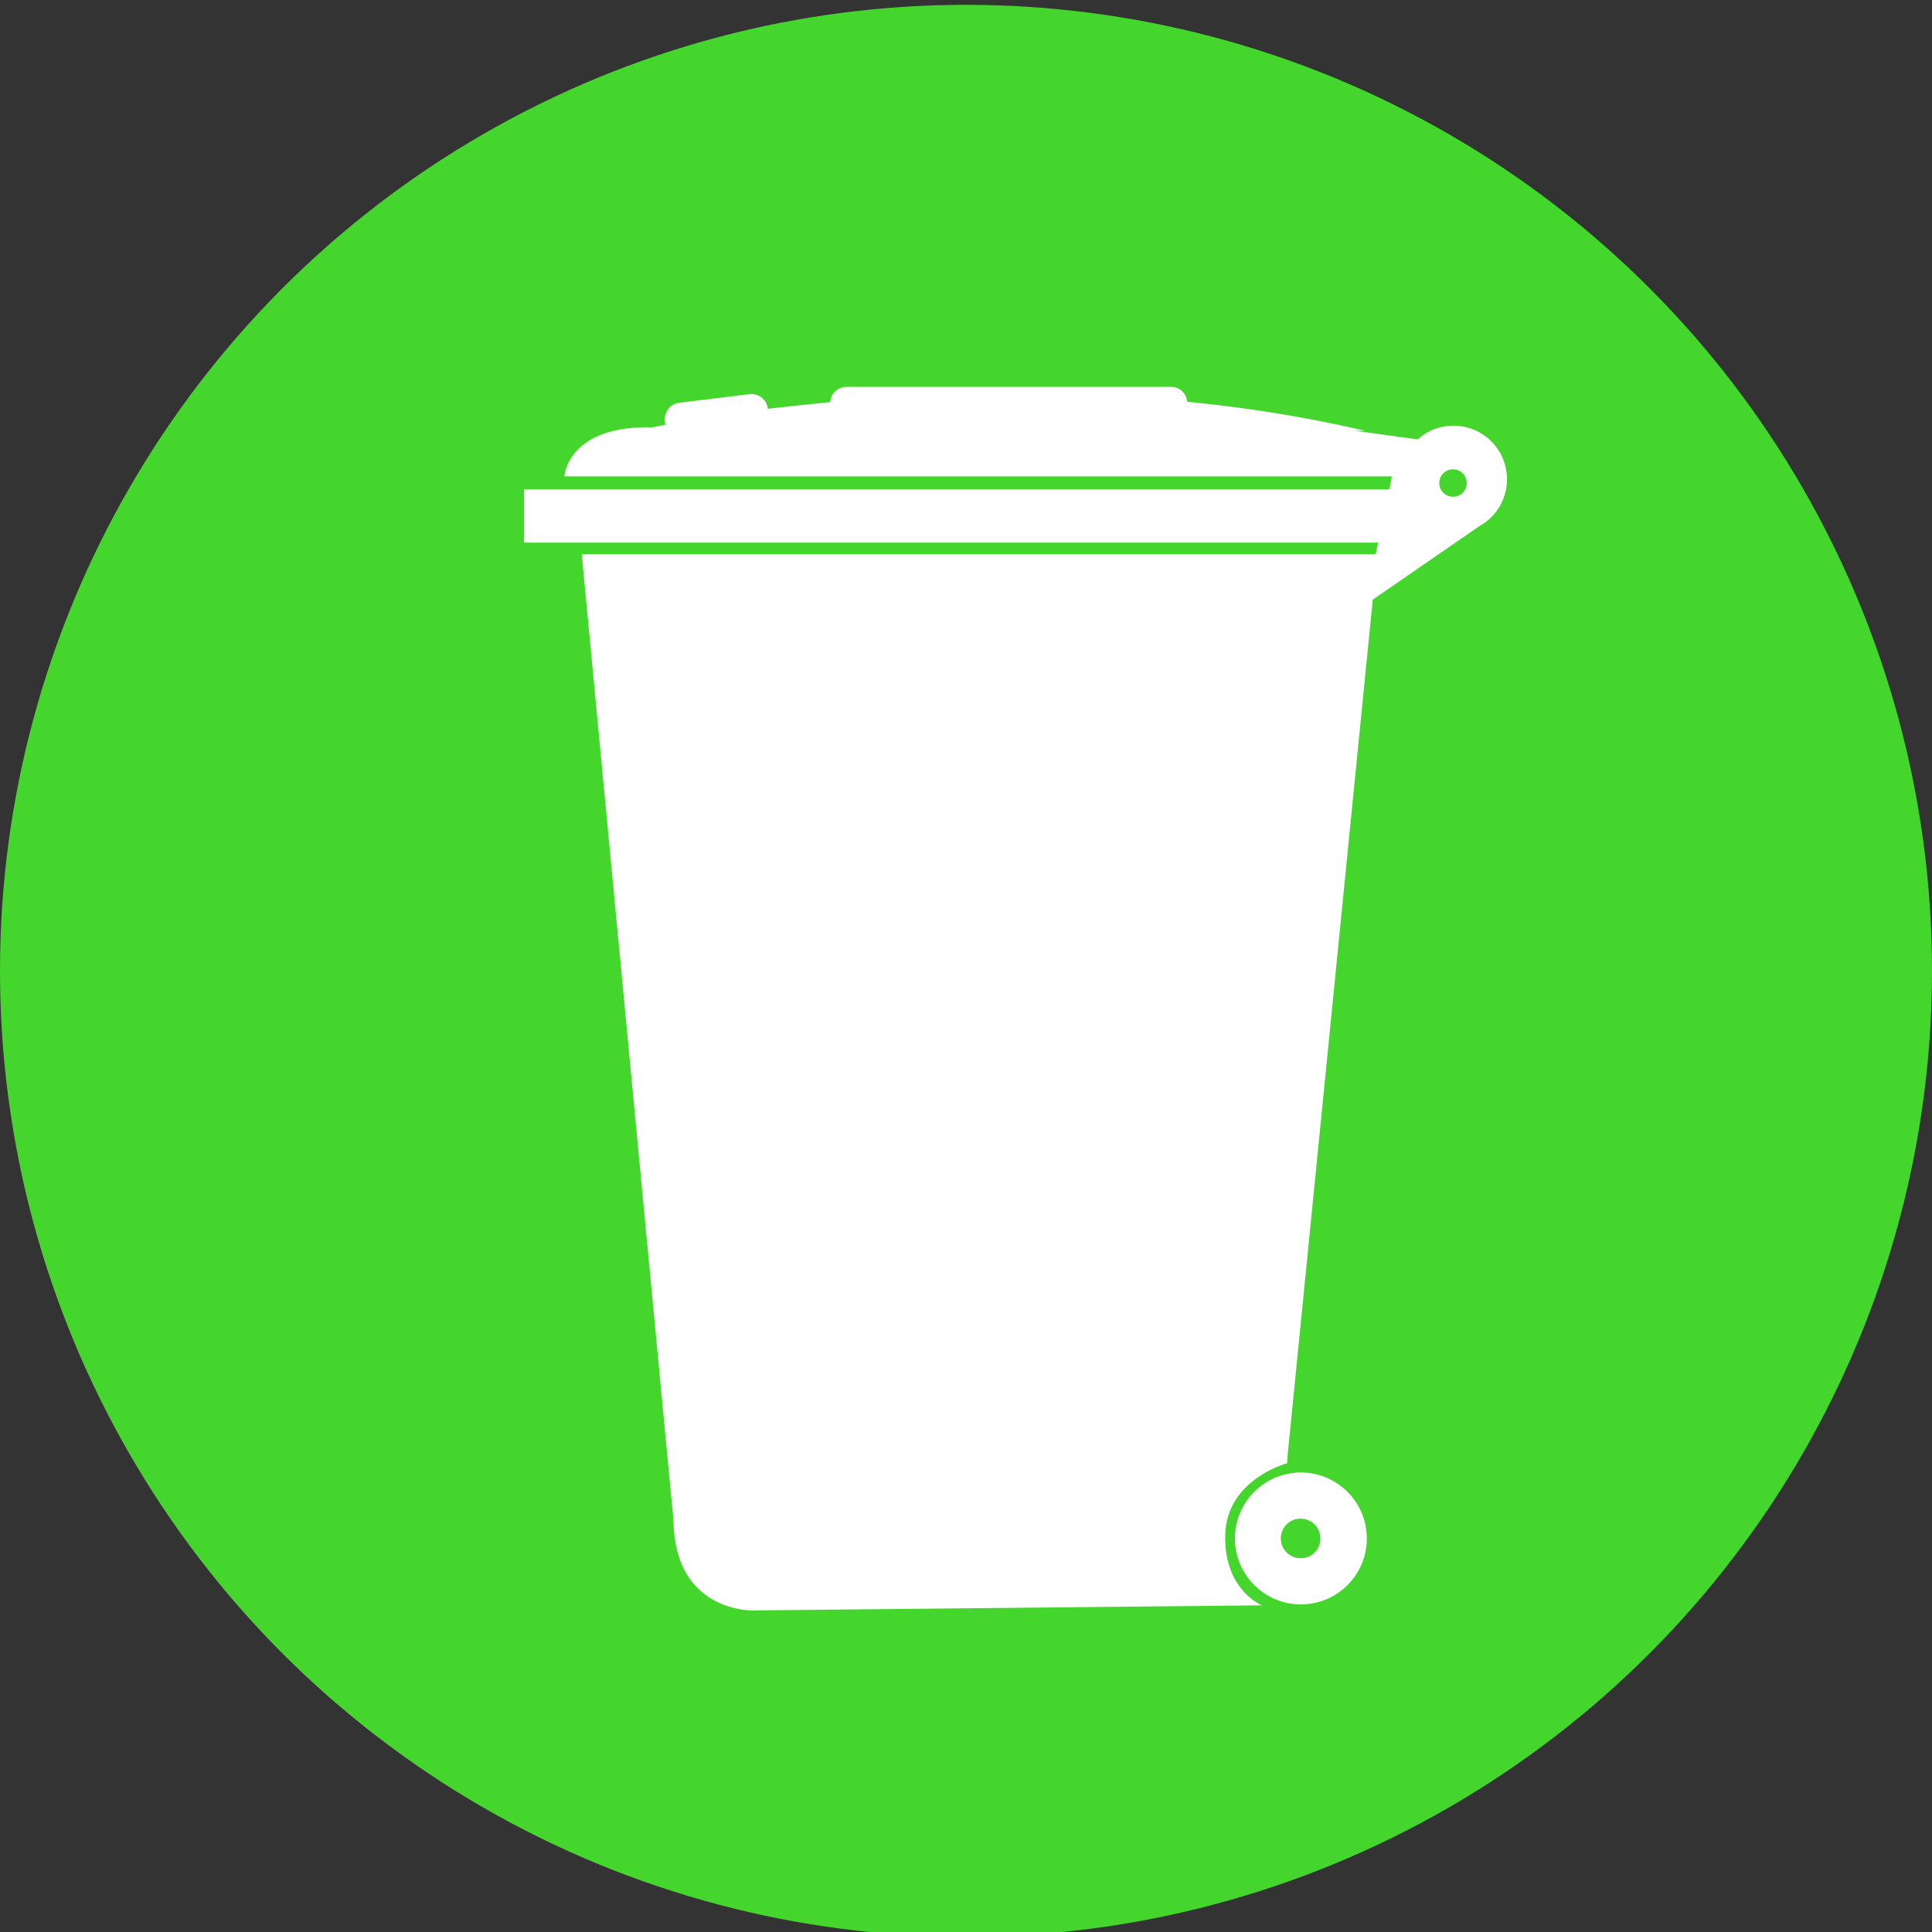
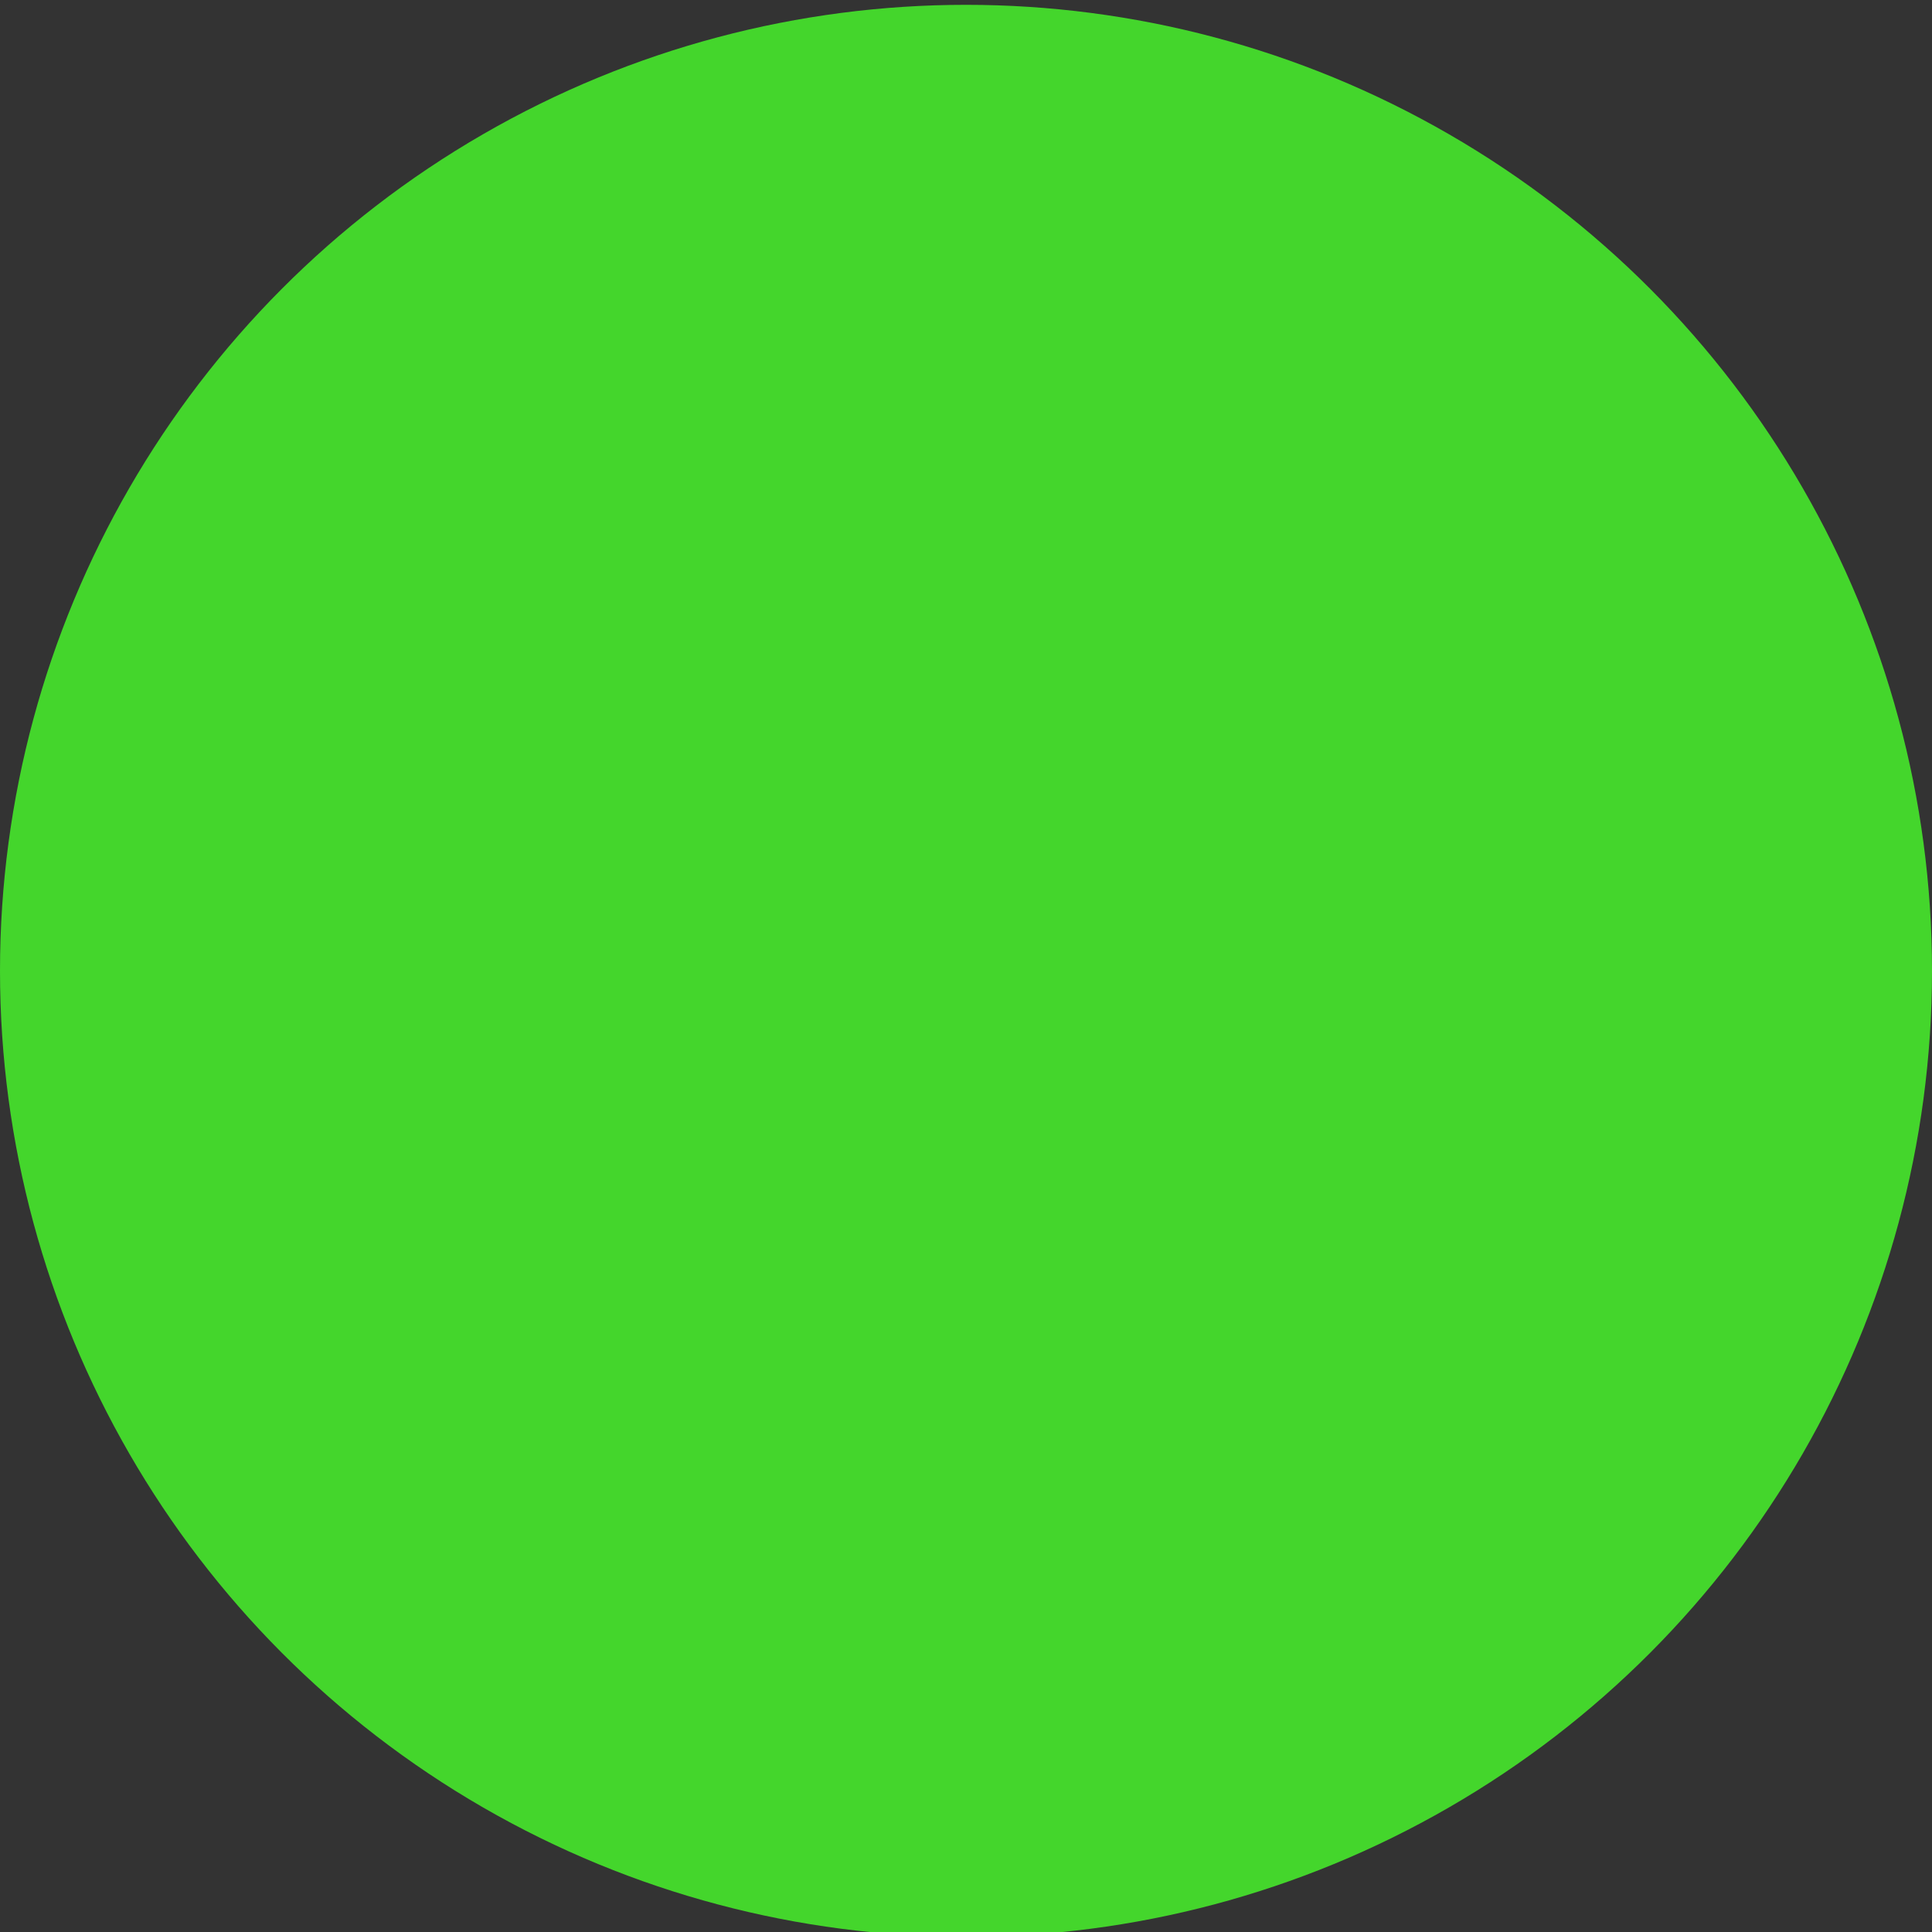
<svg xmlns="http://www.w3.org/2000/svg" xmlns:ns1="http://sodipodi.sourceforge.net/DTD/sodipodi-0.dtd" xmlns:ns2="http://www.inkscape.org/namespaces/inkscape" id="Layer_1" data-name="Layer 1" viewBox="0 0 600 600" version="1.1" ns1:docname="organics-circle.svg" ns2:version="1.3.2 (091e20e, 2023-11-25)">
  <rect x="0" y="0" width="600" height="600" fill="#333333" stroke="none" />
  <ns1:namedview id="namedview2" pagecolor="#ffffff" bordercolor="#000000" borderopacity="0.25" ns2:showpageshadow="2" ns2:pageopacity="0.0" ns2:pagecheckerboard="0" ns2:deskcolor="#d1d1d1" ns2:zoom="1.31" ns2:cx="299.61832" ns2:cy="300" ns2:window-width="1392" ns2:window-height="929" ns2:window-x="0" ns2:window-y="25" ns2:window-maximized="0" ns2:current-layer="Layer_1" />
  <defs id="defs1">
    <style id="style1">.cls-0{fill:#44d62c;}.cls-1{fill:#fff;}</style>
  </defs>
  <circle className="cls-0" cx="300" cy="301.5" r="300" id="circle1" style="fill:#44d62c;fill-opacity:1" />
-   <path class="cls-1" d="M404,457.3a20.48,20.48,0,1,0,20.48,20.48A20.52,20.52,0,0,0,404,457.3Zm-.09,26.61a6.14,6.14,0,1,1,6.13-6.13A6,6,0,0,1,403.86,483.91Z" id="path1" />
-   <path class="cls-1" d="M468,148.83a16.59,16.59,0,0,0-16.62-16.62,16.27,16.27,0,0,0-11.08,4.25l-15.83-2.18c-1.48-.19-2.87-.39-4.35-.49h3.86a420.92,420.92,0,0,0-55.3-9,5,5,0,0,0-4.95-4.65H262.88a5.08,5.08,0,0,0-5.05,4.75c-7,.69-13.45,1.38-19.39,2.07v-.1h0a5.13,5.13,0,0,0-5.74-4.45l-21.76,2.67a5.13,5.13,0,0,0-4.45,5.74,4.16,4.16,0,0,0,.19,1.09c-1.68.3-3,.59-4,.79h-2.18c-24.34.2-25.23,15.24-25.23,15.24H432.25l-.79,4.05H162.76v16.52H428l-.79,3.57H180.66l28.5,300.16c.39,28.69,24.73,27.89,24.73,27.89l158-1.58a5.09,5.09,0,0,1-.79-.39c-2.57-1.39-11-7-10.58-21.57.49-17.22,19.19-22.16,19.19-22.16l.2-2.77,26.41-265.44,33.15-22.85h0A16.56,16.56,0,0,0,468,148.83Zm-16.72,5.44A4.26,4.26,0,1,1,455.5,150,4.22,4.22,0,0,1,451.24,154.27Z" id="path2" />
</svg>